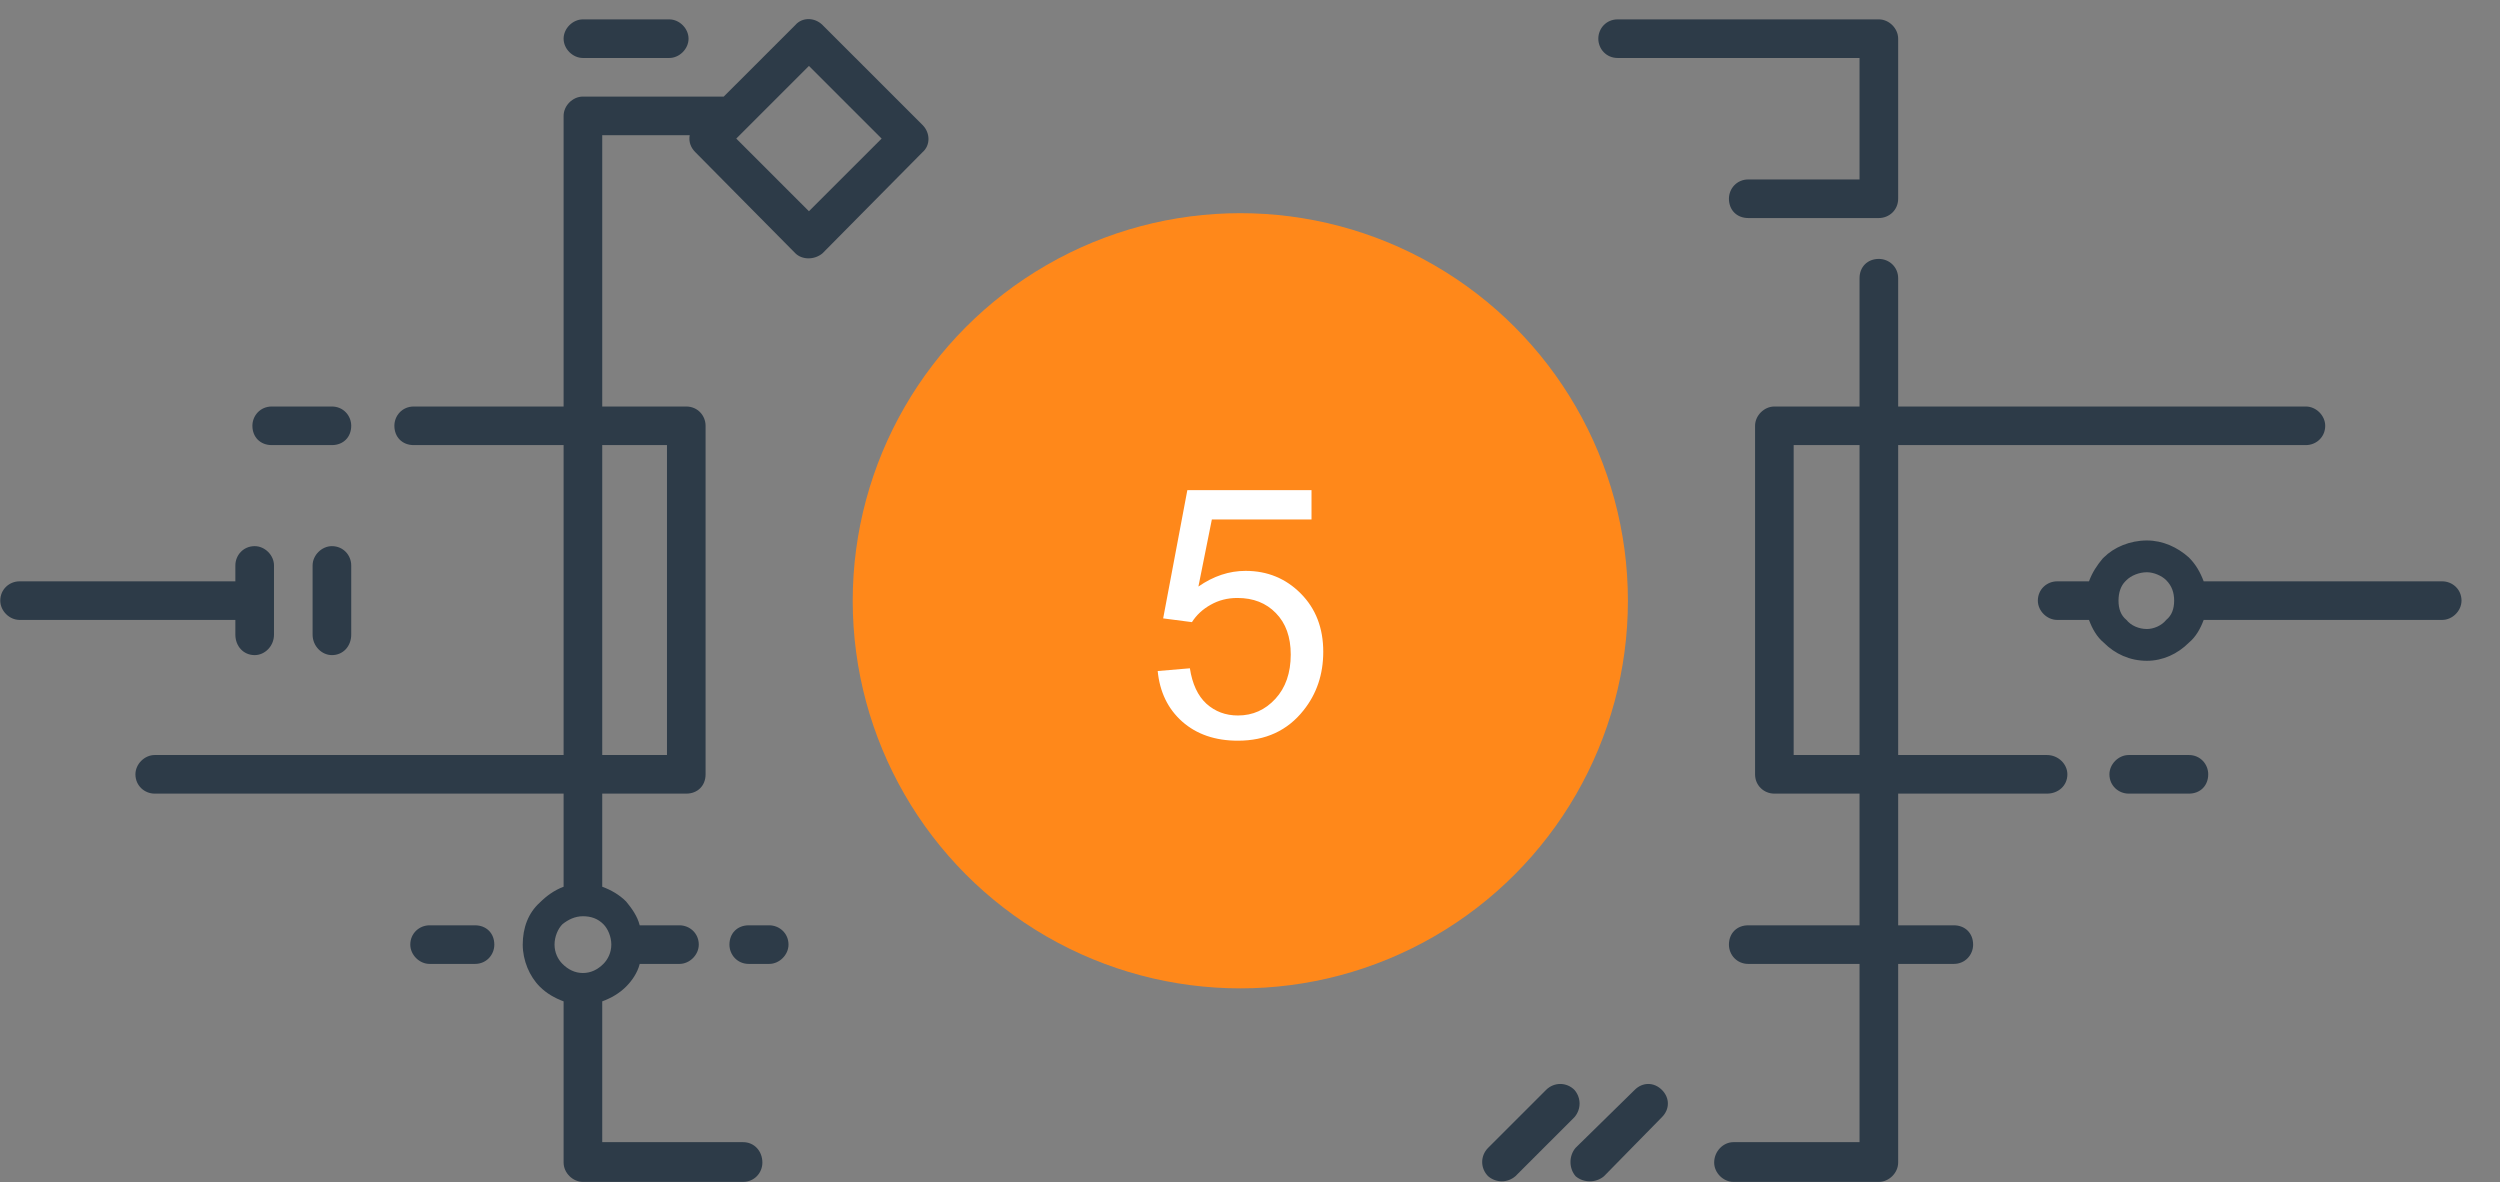
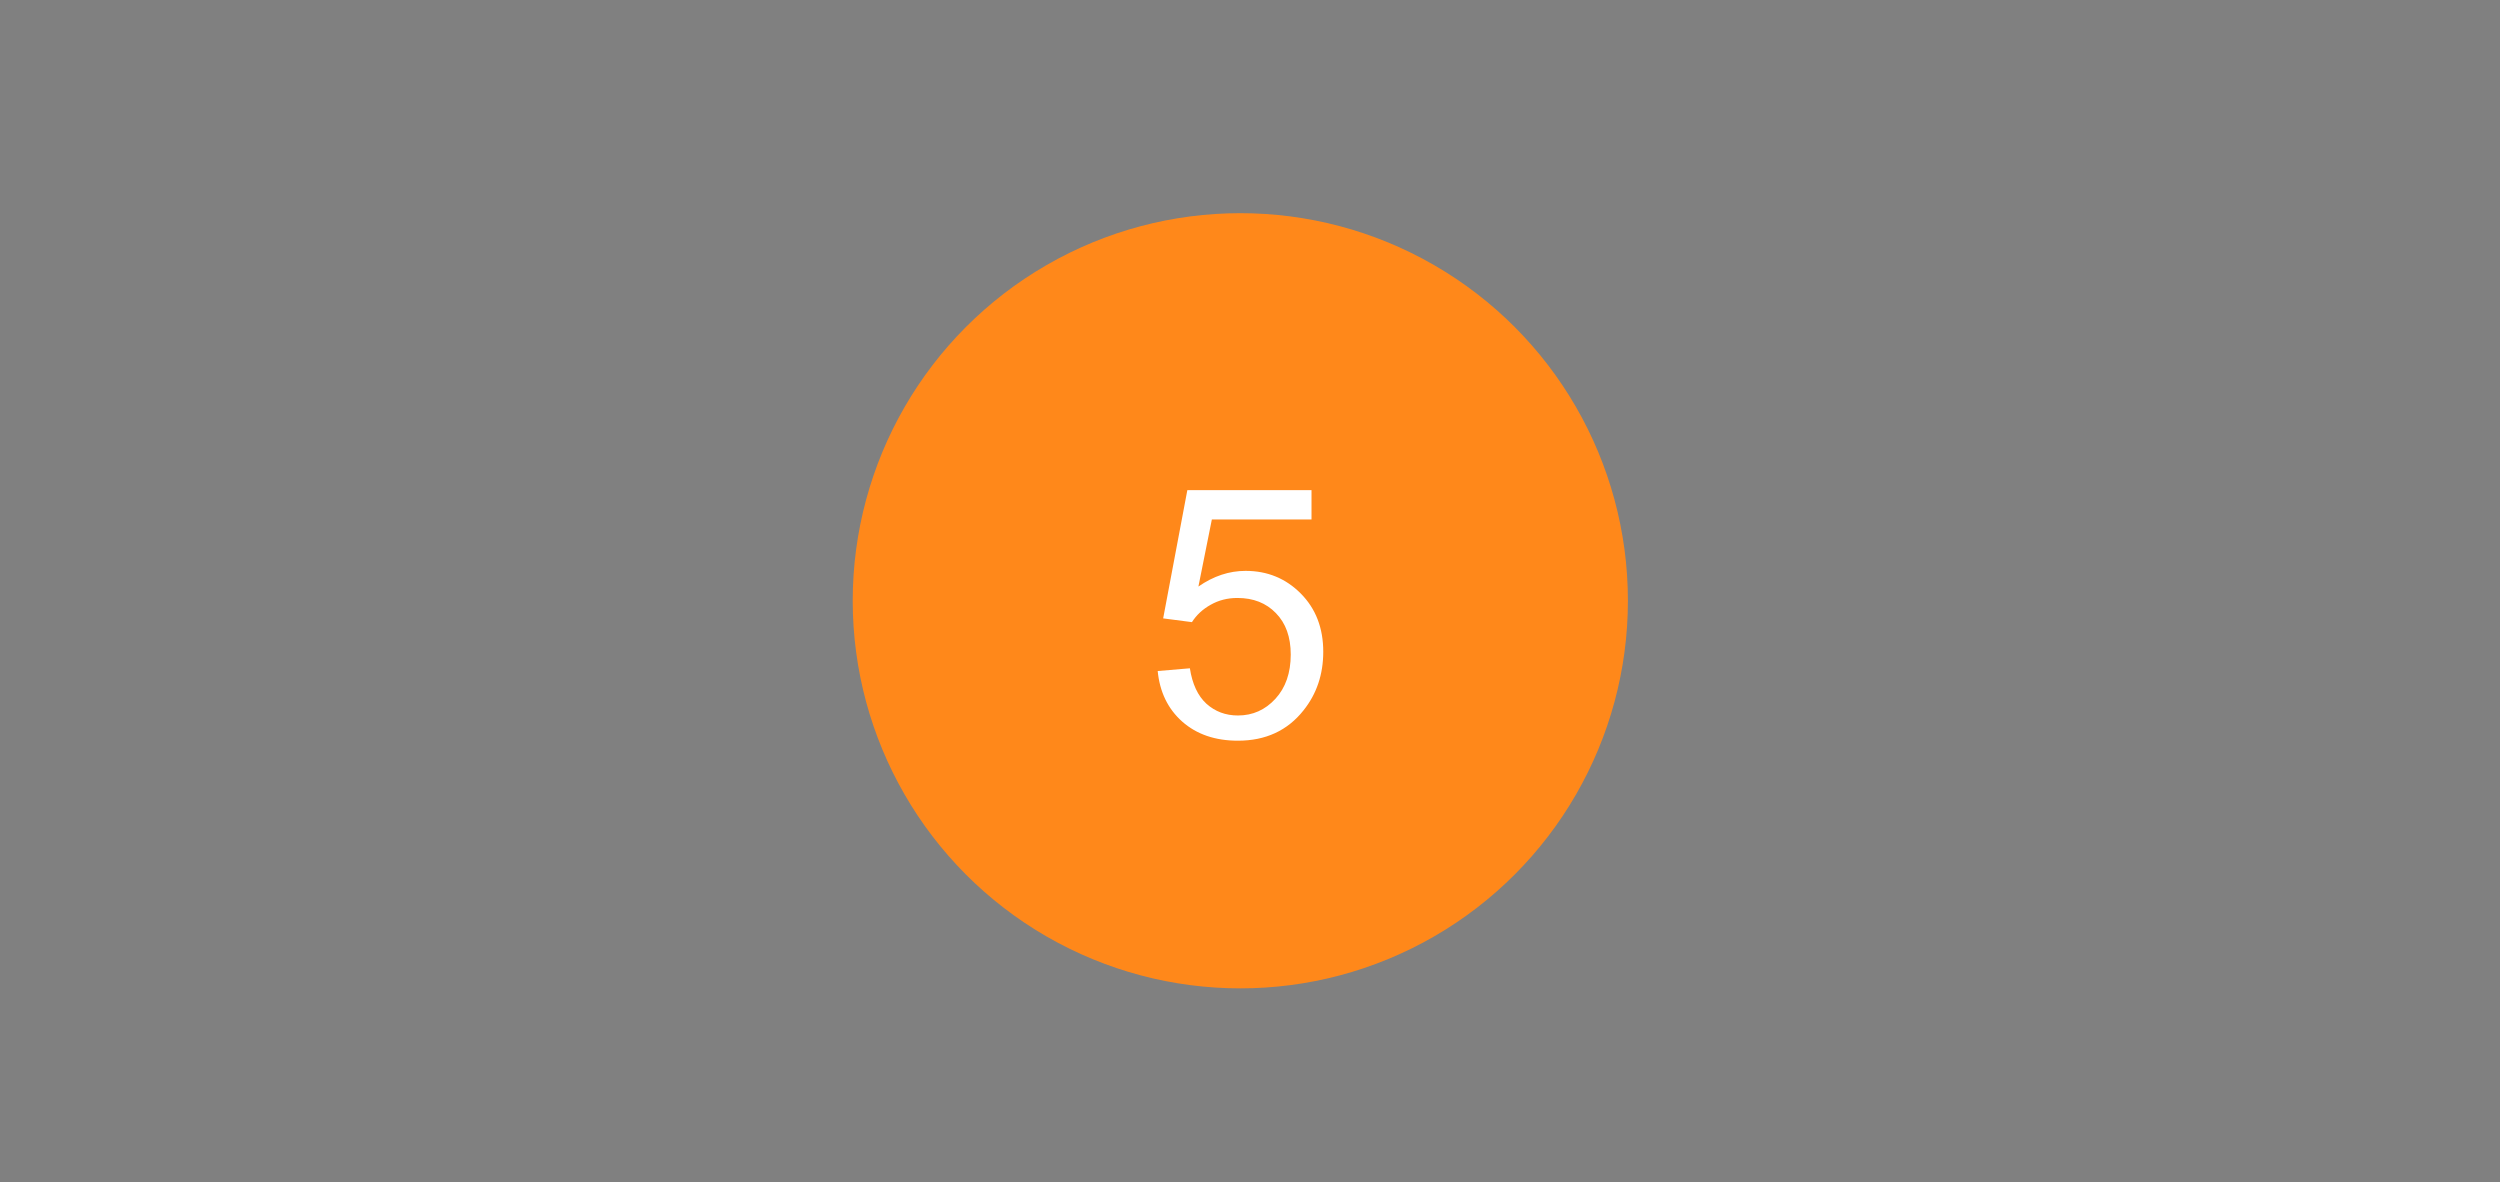
<svg xmlns="http://www.w3.org/2000/svg" width="129" height="61" viewBox="0 0 129 61" fill="none">
  <rect x="0" y="0" width="129" height="61" fill="#808080" stroke="none" />
  <circle cx="64" cy="31" r="20" fill="#FF881A" />
-   <path d="M30.079 50.207C30.489 50.207 30.841 50.031 31.134 49.738C31.368 49.504 31.544 49.152 31.544 48.742C31.544 48.332 31.368 47.922 31.134 47.688C30.841 47.395 30.489 47.278 30.079 47.278C29.669 47.278 29.317 47.453 29.024 47.688C28.789 47.922 28.614 48.332 28.614 48.742C28.614 49.152 28.789 49.504 29.024 49.738C29.317 50.031 29.669 50.207 30.079 50.207ZM113.71 29.997H126.017C126.545 29.997 127.014 30.407 127.014 30.993C127.014 31.52 126.545 31.988 126.017 31.988H113.71C113.534 32.457 113.3 32.867 112.948 33.16C112.362 33.746 111.6 34.097 110.78 34.097C109.901 34.097 109.139 33.746 108.553 33.16C108.201 32.867 107.967 32.457 107.791 31.988C107.732 31.988 107.674 31.988 107.615 31.988H106.15C105.622 31.988 105.153 31.52 105.153 30.993C105.153 30.407 105.622 29.997 106.15 29.997H107.615C107.674 29.997 107.732 29.997 107.791 29.997C107.967 29.528 108.201 29.177 108.494 28.825L108.553 28.767C109.08 28.239 109.901 27.888 110.78 27.888C111.6 27.888 112.362 28.239 112.948 28.767C113.3 29.118 113.534 29.528 113.71 29.997ZM100.817 47.746C101.403 47.746 101.813 48.156 101.813 48.742C101.813 49.27 101.403 49.738 100.817 49.738H97.945V59.989C97.945 60.517 97.476 60.985 96.949 60.985H89.447C88.919 60.985 88.451 60.517 88.451 59.989C88.451 59.404 88.919 58.935 89.447 58.935H95.952V49.738H90.209C89.623 49.738 89.213 49.27 89.213 48.742C89.213 48.156 89.623 47.746 90.209 47.746H95.952V40.951H91.557C91.029 40.951 90.561 40.541 90.561 39.955V30.993V21.971C90.561 21.444 91.029 20.976 91.557 20.976H95.952V14.356C95.952 13.77 96.362 13.36 96.949 13.36C97.476 13.36 97.945 13.77 97.945 14.356V20.976H118.985C119.512 20.976 119.981 21.444 119.981 21.971C119.981 22.557 119.512 22.967 118.985 22.967H97.945V38.959H105.622C106.208 38.959 106.677 39.428 106.677 39.955C106.677 40.541 106.208 40.951 105.622 40.951H97.945V47.746H100.817ZM112.948 38.959C113.534 38.959 113.944 39.428 113.944 39.955C113.944 40.541 113.534 40.951 112.948 40.951H109.842C109.315 40.951 108.846 40.541 108.846 39.955C108.846 39.428 109.315 38.959 109.842 38.959H112.948ZM95.952 22.967H92.553V30.993V38.959H95.952V22.967ZM39.69 47.746C40.218 47.746 40.687 48.156 40.687 48.742C40.687 49.27 40.218 49.738 39.69 49.738H38.635C38.049 49.738 37.639 49.27 37.639 48.742C37.639 48.156 38.049 47.746 38.635 47.746H39.69ZM78.195 60.693C77.784 61.044 77.198 61.044 76.788 60.693C76.378 60.282 76.378 59.638 76.788 59.228L79.777 56.24C80.187 55.83 80.832 55.83 81.242 56.24C81.594 56.651 81.594 57.236 81.242 57.646L78.195 60.693ZM82.766 60.693C82.356 61.044 81.711 61.044 81.301 60.693C80.949 60.282 80.949 59.638 81.301 59.228L84.348 56.24C84.758 55.83 85.344 55.83 85.755 56.24C86.165 56.651 86.165 57.236 85.755 57.646L82.766 60.693ZM24.511 47.746C25.097 47.746 25.507 48.156 25.507 48.742C25.507 49.27 25.097 49.738 24.511 49.738H22.167C21.639 49.738 21.171 49.27 21.171 48.742C21.171 48.156 21.639 47.746 22.167 47.746H24.511ZM16.13 29.177C16.13 28.649 16.599 28.181 17.127 28.181C17.713 28.181 18.123 28.649 18.123 29.177V32.75C18.123 33.336 17.713 33.804 17.127 33.804C16.599 33.804 16.13 33.336 16.13 32.75V29.177ZM14.021 22.967C13.434 22.967 13.024 22.557 13.024 21.971C13.024 21.444 13.434 20.976 14.021 20.976H17.127C17.713 20.976 18.123 21.444 18.123 21.971C18.123 22.557 17.713 22.967 17.127 22.967H14.021ZM12.145 29.177C12.145 28.649 12.555 28.181 13.142 28.181C13.669 28.181 14.138 28.649 14.138 29.177V32.75C14.138 33.336 13.669 33.804 13.142 33.804C12.555 33.804 12.145 33.336 12.145 32.75V31.988H1.01C0.483 31.988 0.014 31.52 0.014 30.993C0.014 30.407 0.483 29.997 1.01 29.997H12.145V29.177ZM31.075 51.671V58.935H38.342C38.928 58.935 39.339 59.404 39.339 59.989C39.339 60.517 38.928 60.985 38.342 60.985H30.079C29.551 60.985 29.082 60.517 29.082 59.989V51.671C28.614 51.495 28.203 51.261 27.852 50.91C27.324 50.383 26.973 49.562 26.973 48.742C26.973 47.864 27.266 47.102 27.852 46.575C28.203 46.223 28.614 45.93 29.082 45.755V40.951H7.984C7.457 40.951 6.988 40.541 6.988 39.955C6.988 39.428 7.457 38.959 7.984 38.959H29.082V22.967H21.346C20.76 22.967 20.35 22.557 20.35 21.971C20.35 21.444 20.76 20.976 21.346 20.976H29.082V5.979C29.082 5.452 29.551 4.983 30.079 4.983H37.346L41.038 1.293C41.39 0.883 42.034 0.883 42.445 1.293L47.602 6.448C48.012 6.858 48.012 7.502 47.602 7.854L42.445 13.067C42.034 13.419 41.39 13.419 41.038 13.067L35.881 7.854C35.646 7.619 35.529 7.327 35.588 6.975H31.075V20.976H35.412C35.998 20.976 36.408 21.444 36.408 21.971V30.993V39.955C36.408 40.541 35.998 40.951 35.412 40.951H31.075V45.755C31.544 45.93 31.954 46.165 32.306 46.516C32.599 46.868 32.892 47.278 33.009 47.746H35.06C35.588 47.746 36.057 48.156 36.057 48.742C36.057 49.27 35.588 49.738 35.06 49.738H33.009C32.892 50.207 32.599 50.617 32.306 50.91C31.954 51.261 31.544 51.495 31.075 51.671ZM31.075 38.959H34.416V30.993V22.967H31.075V38.959ZM110.78 32.457C111.131 32.457 111.542 32.281 111.776 31.988C112.069 31.754 112.186 31.403 112.186 30.993C112.186 30.583 112.069 30.231 111.776 29.938C111.542 29.704 111.131 29.528 110.78 29.528C110.369 29.528 109.959 29.704 109.725 29.938L109.666 29.997C109.432 30.231 109.315 30.583 109.315 30.993C109.315 31.403 109.432 31.754 109.725 31.988C109.959 32.281 110.369 32.457 110.78 32.457ZM37.991 7.151L41.741 10.9L45.492 7.151L41.741 3.402L37.991 7.151ZM34.533 1C35.06 1 35.529 1.469 35.529 1.996C35.529 2.523 35.06 2.992 34.533 2.992H30.079C29.551 2.992 29.082 2.523 29.082 1.996C29.082 1.469 29.551 1 30.079 1H34.533ZM83.469 2.992C82.883 2.992 82.473 2.523 82.473 1.996C82.473 1.469 82.883 1 83.469 1H96.949C97.476 1 97.945 1.469 97.945 1.996V10.255C97.945 10.841 97.476 11.251 96.949 11.251H90.209C89.623 11.251 89.213 10.841 89.213 10.255C89.213 9.728 89.623 9.26 90.209 9.26H95.952V2.992H83.469Z" fill="#2D3B48" />
  <path d="M59.737 34.625L61.398 34.484C61.522 35.293 61.806 35.902 62.251 36.312C62.702 36.717 63.244 36.919 63.877 36.919C64.639 36.919 65.283 36.632 65.811 36.058C66.338 35.483 66.602 34.722 66.602 33.773C66.602 32.87 66.347 32.158 65.837 31.637C65.333 31.115 64.671 30.855 63.851 30.855C63.341 30.855 62.881 30.972 62.471 31.206C62.06 31.435 61.738 31.733 61.504 32.102L60.019 31.909L61.267 25.291H67.674V26.803H62.532L61.838 30.266C62.611 29.727 63.423 29.457 64.272 29.457C65.397 29.457 66.347 29.847 67.12 30.626C67.894 31.405 68.28 32.407 68.28 33.632C68.28 34.798 67.94 35.806 67.261 36.655C66.435 37.698 65.307 38.22 63.877 38.22C62.705 38.22 61.747 37.892 61.003 37.235C60.265 36.579 59.843 35.709 59.737 34.625Z" fill="white" />
</svg>